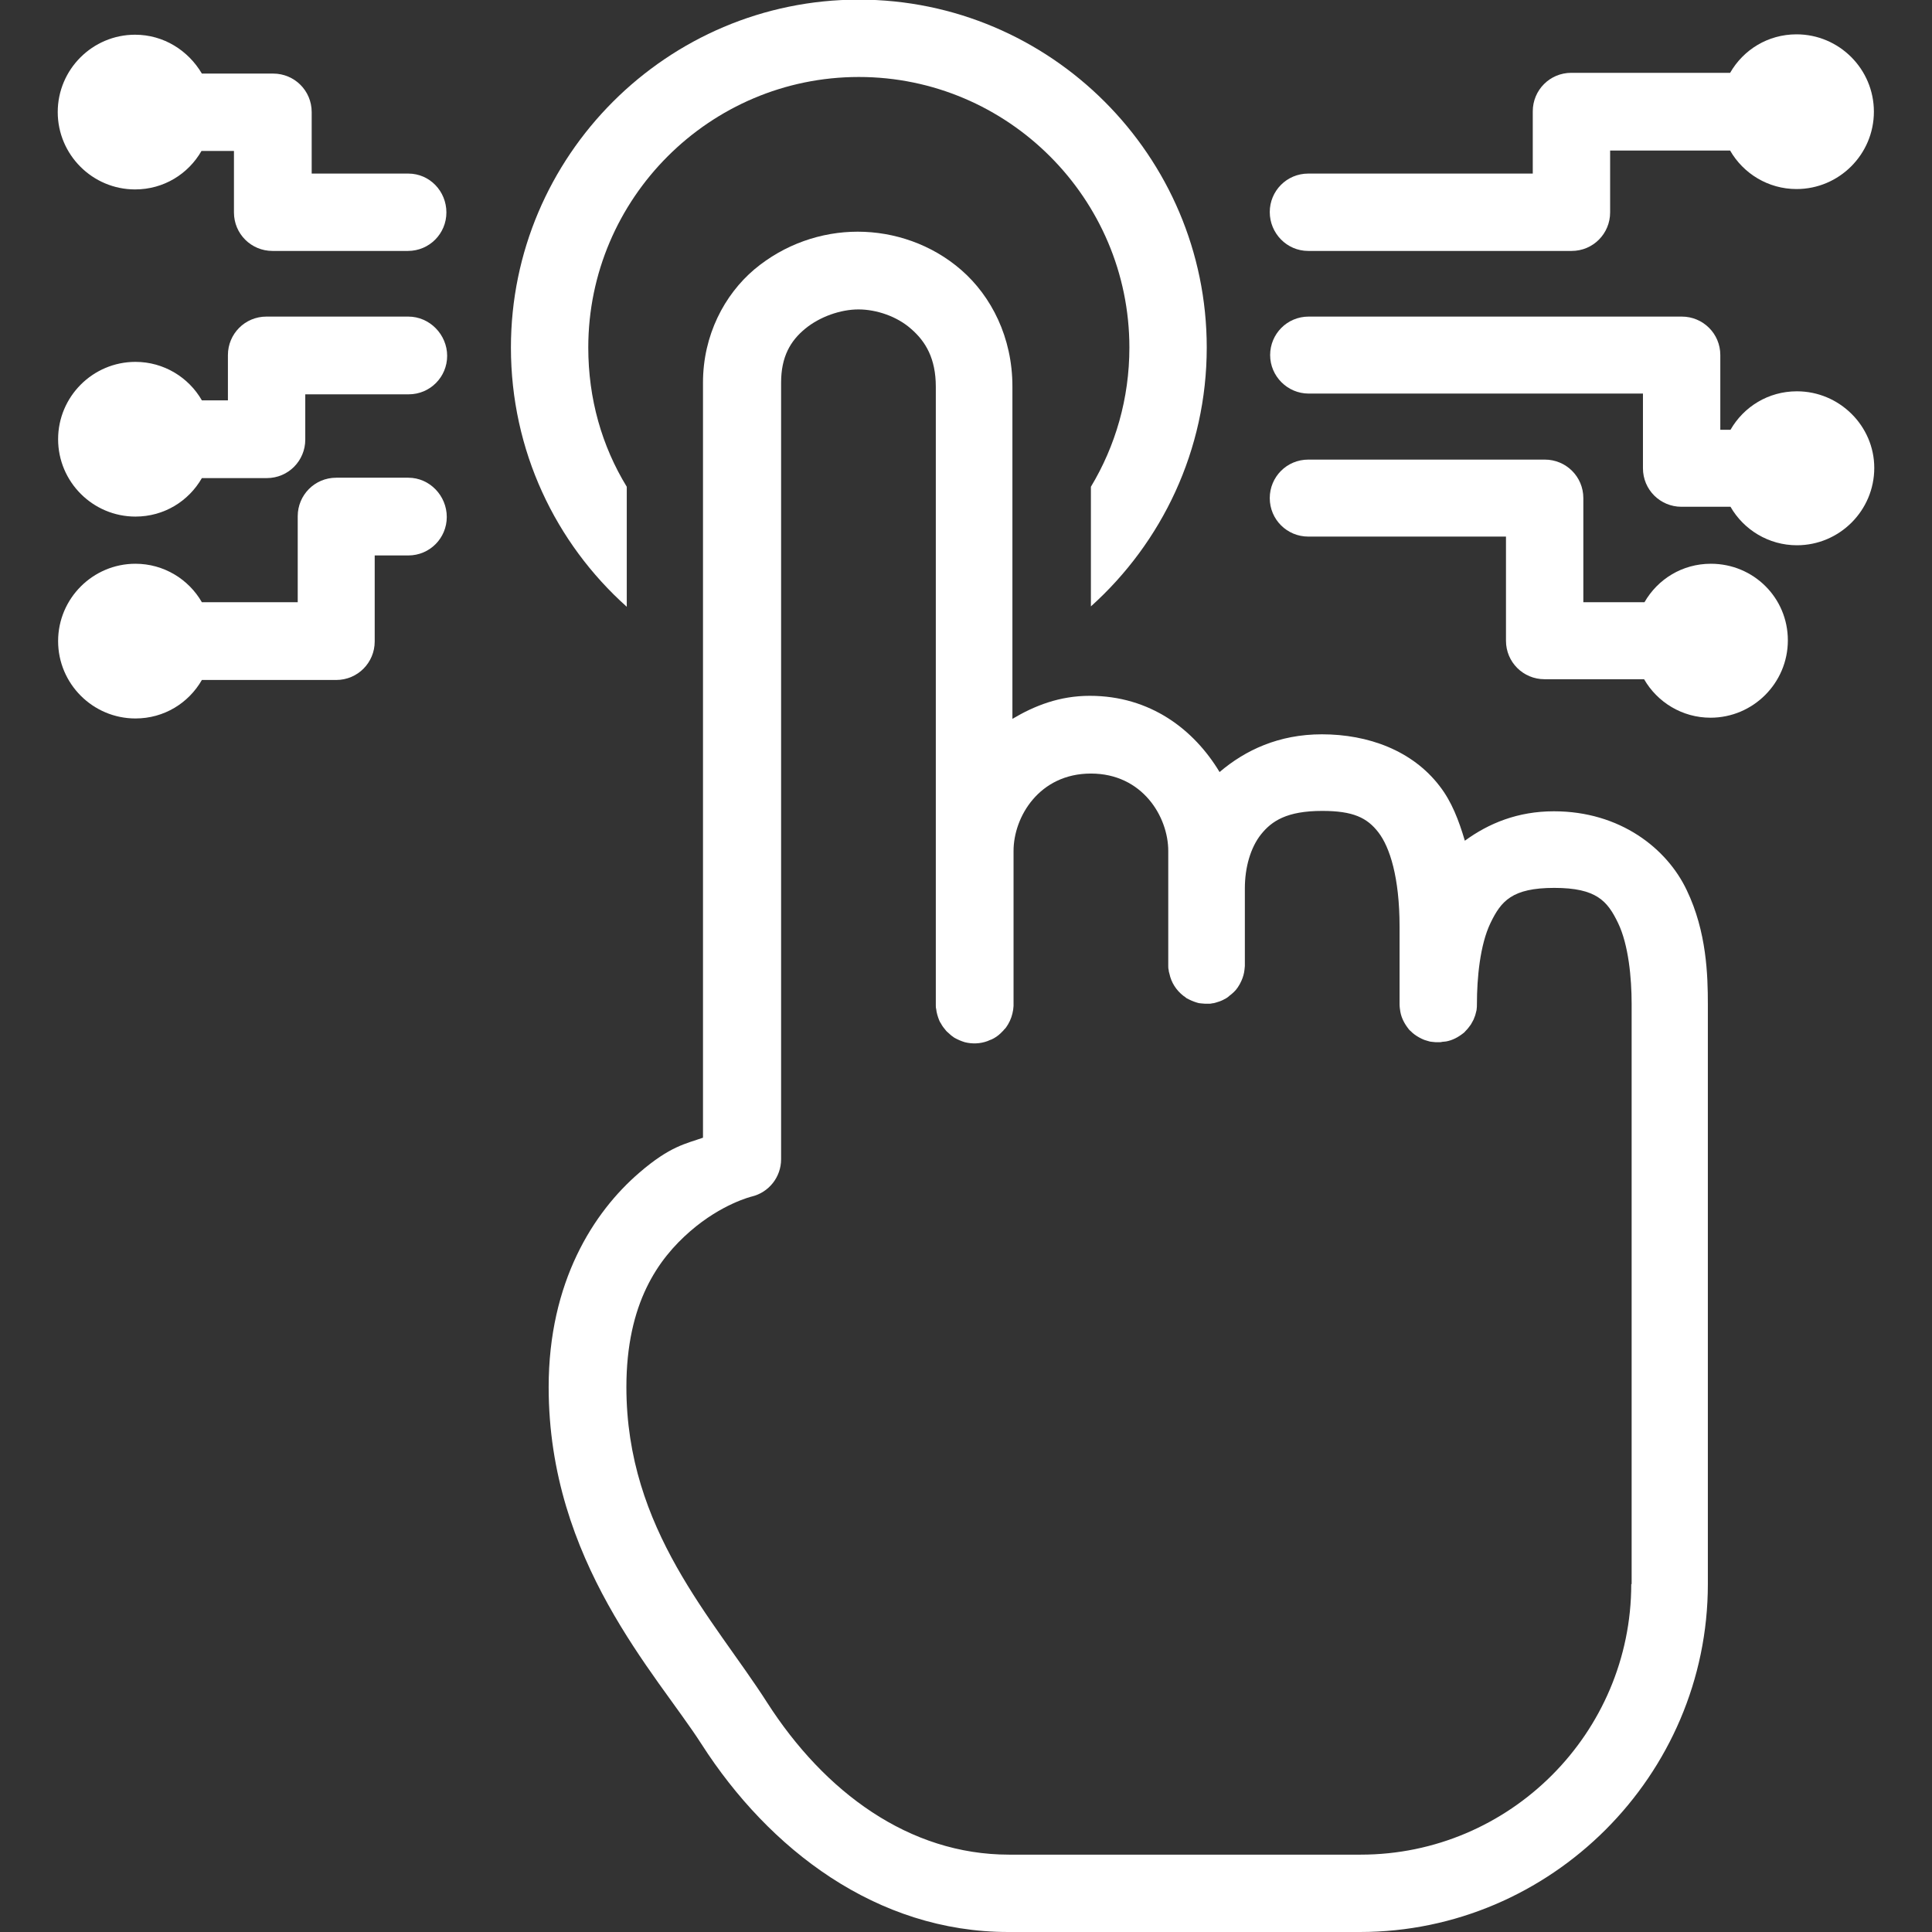
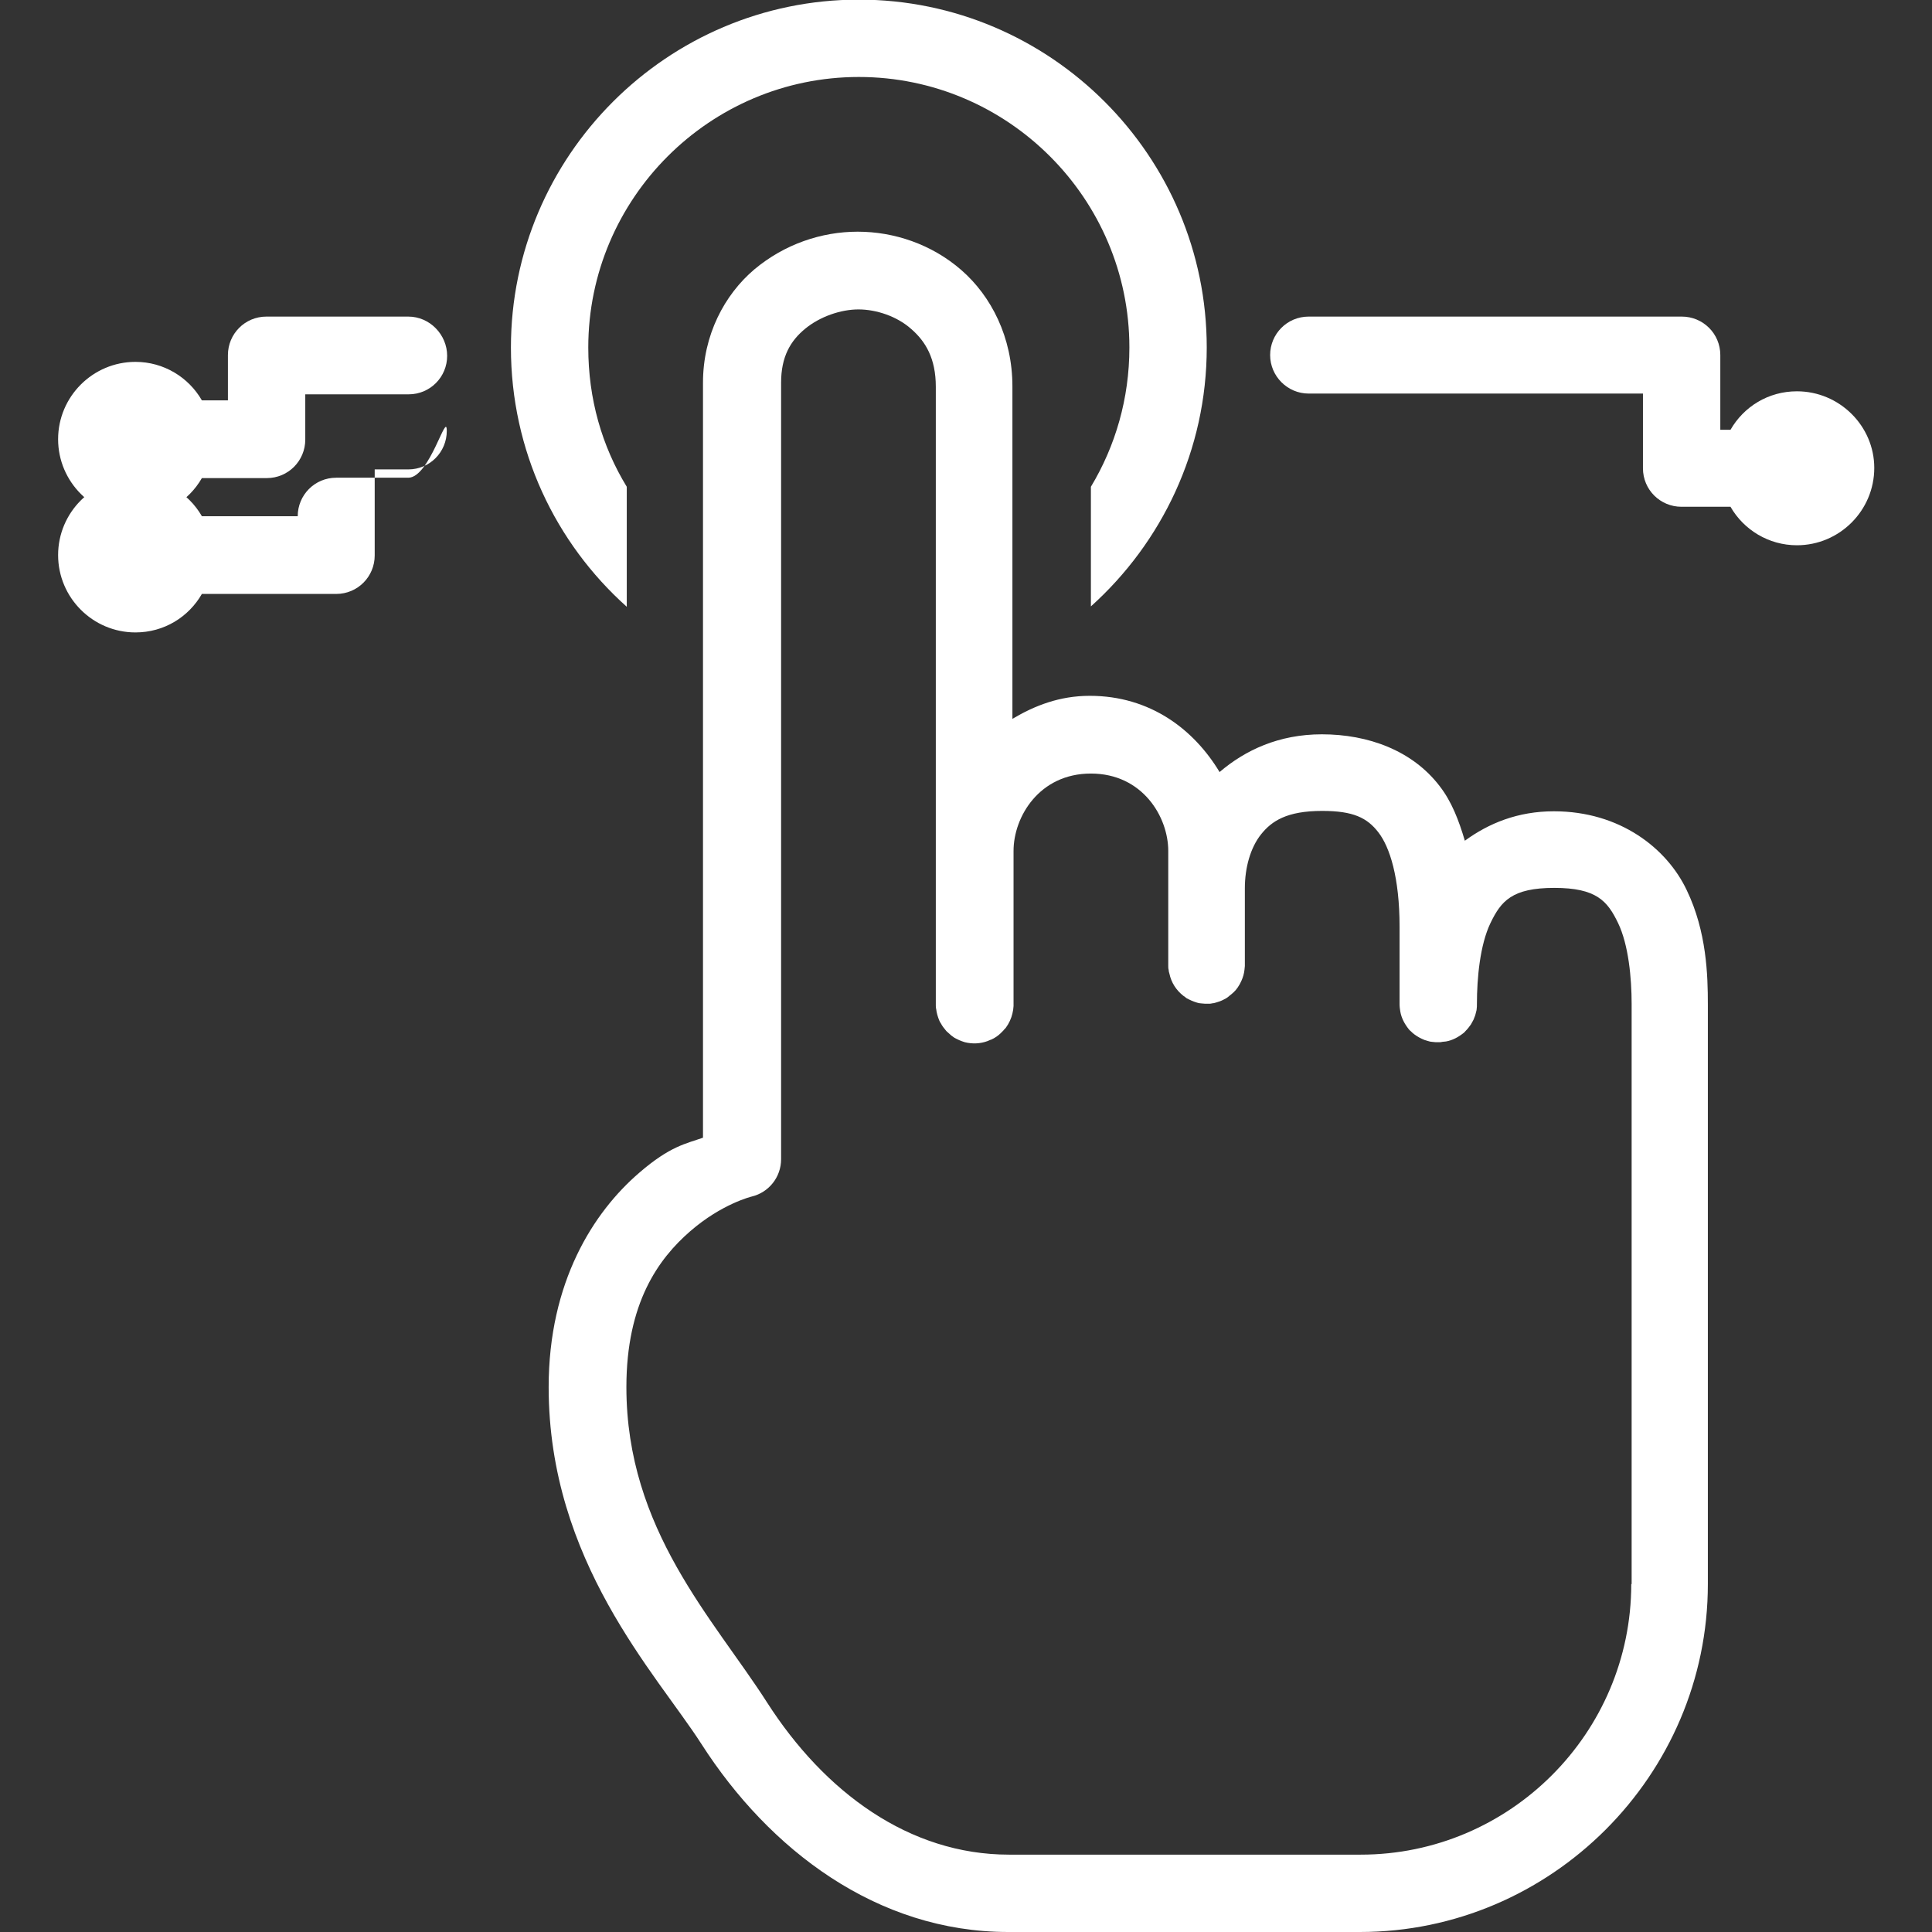
<svg xmlns="http://www.w3.org/2000/svg" version="1.1" id="Layer_1" x="0px" y="0px" viewBox="0 0 512 512" style="enable-background:new 0 0 512 512;" xml:space="preserve">
  <rect x="0" y="0" width="512" height="512" fill="#333333" stroke="none" />
  <style type="text/css">
	.st0{fill:#FFFFFF;}
</style>
  <g>
    <path class="st0" d="M411.8,215c-9.6,0-17.3,3.2-23.6,7.8c-1.6-5.4-3.5-10.4-6.7-14.5c-7.2-9.4-18.9-13.7-31.2-13.7   c-11.4,0-20.3,4.2-27.1,10c-6.8-11.3-18.4-20.2-34.4-20.2c-8,0-14.6,2.6-20.5,6.1v-88.1c0-13-5.6-23.9-13.5-30.8   c-7.9-6.9-17.9-10.2-27.5-10.2s-19.4,3.3-27.4,10c-7.9,6.7-13.6,17.4-13.6,30v200.1c-4.5,1.6-8.7,2.2-16.9,9.3   c-12.1,10.4-24,28.9-24,56.8c0,46.2,28.5,75.9,40.5,94.6c17.9,27.9,46.4,49.8,81.3,49.8h93.2c50.6,0,92.2-41.5,92.2-92.2V266.2   c0-7.7-0.3-19.3-5.6-30.3C441.8,224.9,429.4,215,411.8,215z M432.3,419.8c0,39.5-32.2,71.7-71.7,71.7h-93.2   c-26.5,0-48.9-16.6-64.1-40.3C189.1,429,166,405.4,166,367.6c0-22.3,8.5-34,16.9-41.3s16.3-9.2,16.3-9.2c4.6-1.1,7.8-5.2,7.8-9.9   V101.4c0-6.9,2.5-11.1,6.4-14.3s9.4-5.1,14.1-5.1c4.7,0,10.2,1.8,14,5.2c3.8,3.3,6.5,7.8,6.5,15.3v122.9v41c0,0.3,0,0.7,0.1,1   c0.1,1,0.4,2,0.8,3c0.1,0.3,0.3,0.6,0.5,0.9c0.3,0.6,0.7,1.1,1.2,1.7c0.2,0.3,0.5,0.5,0.7,0.7c0.5,0.5,1,0.9,1.6,1.3   c0.9,0.5,1.8,0.9,2.8,1.2c2,0.5,4.1,0.4,6-0.3c0.3-0.1,0.6-0.3,1-0.4c0.9-0.4,1.8-1,2.5-1.7c0.2-0.2,0.5-0.5,0.7-0.7   c0.2-0.3,0.5-0.5,0.7-0.8c0.8-1.1,1.4-2.4,1.7-3.7c0.1-0.3,0.1-0.7,0.2-1c0-0.3,0.1-0.7,0.1-1v-0.1v-41c0-9,6.8-20.5,20.5-20.5   s20.5,11.5,20.5,20.5v10.2V256c0,0.3,0,0.7,0.1,1c0,0.3,0.1,0.7,0.2,1c0.5,2.4,1.8,4.4,3.7,5.9c0.3,0.2,0.6,0.4,0.8,0.6   c0.9,0.5,1.8,0.9,2.8,1.2c0.3,0.1,0.7,0.2,1,0.2c0.7,0.1,1.4,0.1,2,0.1c0.3,0,0.7,0,1-0.1c0.3,0,0.7-0.1,1-0.2   c0.7-0.2,1.3-0.4,1.9-0.7c0.6-0.3,1.2-0.6,1.7-1.1c0.8-0.6,1.6-1.3,2.2-2.2c0.4-0.6,0.7-1.1,1-1.8c0.4-0.9,0.7-1.9,0.8-2.9   c0-0.3,0.1-0.7,0.1-1v-0.1v-20.5c0-5.5,1.5-10.8,4.3-14.3s6.8-6.2,16.2-6.2c8.2,0,11.9,1.8,14.9,5.7s5.6,11.9,5.6,25v20.5   c0,0.7,0.1,1.4,0.2,2c0.3,1.7,1.1,3.2,2.2,4.6c0.2,0.3,0.5,0.5,0.7,0.7s0.5,0.5,0.8,0.7c0.8,0.6,1.7,1.1,2.7,1.5   c0.3,0.1,0.6,0.2,1,0.3c0.3,0.1,0.7,0.2,1,0.2c0.6,0.1,1.2,0.1,1.7,0.1c0.3,0,0.7,0,1-0.1c0.3,0,0.7-0.1,1-0.1   c1.7-0.3,3.2-1.1,4.6-2.2c0.3-0.2,0.5-0.5,0.7-0.7s0.5-0.5,0.7-0.8s0.4-0.5,0.6-0.8s0.3-0.6,0.5-0.9s0.3-0.6,0.4-0.9   c0.3-0.6,0.4-1.3,0.6-2c0.1-0.6,0.1-1.2,0.1-1.7c0-6.7,0.8-15.6,3.6-21.4c2.8-5.8,5.7-9.3,16.9-9.3c11.2,0,14.1,3.5,16.9,9.3   s3.6,14.7,3.6,21.4v153.8H432.3z" />
    <path class="st0" d="M166.1,160.8V129c-6.6-10.8-10.2-23.3-10.2-36.9c0-39.5,32.2-71.7,71.7-71.7s71.7,32.2,71.7,71.7   c0,13.5-3.7,26.1-10.2,36.9v31.7c18.8-16.9,30.7-41.4,30.7-68.6c0-50.8-41.4-92.2-92.2-92.2s-92.2,41.4-92.2,92.2   C135.4,119.4,147.2,143.9,166.1,160.8z" />
-     <path class="st0" d="M346.7,66.5h69.8c5.7,0,10.2-4.6,10.2-10.2V39.9h31.8c3.5,6.1,10.1,10.2,17.6,10.2c11.3,0,20.5-9.2,20.5-20.5   s-9.2-20.5-20.5-20.5c-7.6,0-14.1,4.1-17.6,10.2h-42.1c-5.7,0-10.2,4.6-10.2,10.2V46h-59.5c-5.7,0-10.2,4.6-10.2,10.2   S341,66.5,346.7,66.5z" />
-     <path class="st0" d="M108.2,126.6H89.1c-5.7,0-10.2,4.6-10.2,10.2v22.8H53.5c-3.5-6.1-10.1-10.2-17.6-10.2   c-11.3,0-20.5,9.2-20.5,20.5s9.2,20.5,20.5,20.5c7.6,0,14.1-4.1,17.6-10.2h35.6c5.7,0,10.2-4.6,10.2-10.2v-22.8h8.9   c5.7,0,10.2-4.6,10.2-10.2S113.9,126.6,108.2,126.6z" />
+     <path class="st0" d="M108.2,126.6H89.1c-5.7,0-10.2,4.6-10.2,10.2H53.5c-3.5-6.1-10.1-10.2-17.6-10.2   c-11.3,0-20.5,9.2-20.5,20.5s9.2,20.5,20.5,20.5c7.6,0,14.1-4.1,17.6-10.2h35.6c5.7,0,10.2-4.6,10.2-10.2v-22.8h8.9   c5.7,0,10.2-4.6,10.2-10.2S113.9,126.6,108.2,126.6z" />
    <path class="st0" d="M108.2,83.9H70.6c-5.7,0-10.2,4.6-10.2,10.2v12h-6.9C50,100,43.4,95.9,35.9,95.9c-11.3,0-20.5,9.2-20.5,20.5   s9.2,20.5,20.5,20.5c7.6,0,14.1-4.1,17.6-10.2h17.2c5.7,0,10.2-4.6,10.2-10.2v-12h27.4c5.7,0,10.2-4.6,10.2-10.2   S113.9,83.9,108.2,83.9z" />
-     <path class="st0" d="M108.2,46H82.6V29.7c0-5.7-4.6-10.2-10.2-10.2H53.5C49.9,13.4,43.4,9.2,35.8,9.2c-11.3,0-20.5,9.2-20.5,20.5   s9.2,20.5,20.5,20.5c7.6,0,14.1-4.1,17.6-10.2H62v16.3c0,5.7,4.6,10.2,10.2,10.2h35.9c5.7,0,10.2-4.6,10.2-10.2S113.9,46,108.2,46z   " />
    <path class="st0" d="M476.2,103.7c-7.6,0-14.1,4.1-17.6,10.2h-2.7V94.1c0-5.7-4.6-10.2-10.2-10.2h-98.9c-5.7,0-10.2,4.6-10.2,10.2   s4.6,10.2,10.2,10.2h88.6v19.8c0,5.7,4.6,10.2,10.2,10.2h13c3.5,6.1,10.1,10.2,17.6,10.2c11.3,0,20.5-9.2,20.5-20.5   C496.7,112.9,487.5,103.7,476.2,103.7z" />
-     <path class="st0" d="M453.4,149.4c-7.6,0-14.1,4.1-17.6,10.2h-16.2V132c0-5.7-4.6-10.2-10.2-10.2h-62.7c-5.7,0-10.2,4.6-10.2,10.2   c0,5.7,4.6,10.2,10.2,10.2h52.4v27.6c0,5.7,4.6,10.2,10.2,10.2h26.4c3.5,6.1,10.1,10.2,17.6,10.2c11.3,0,20.5-9.2,20.5-20.5   S464.7,149.4,453.4,149.4z" />
  </g>
</svg>